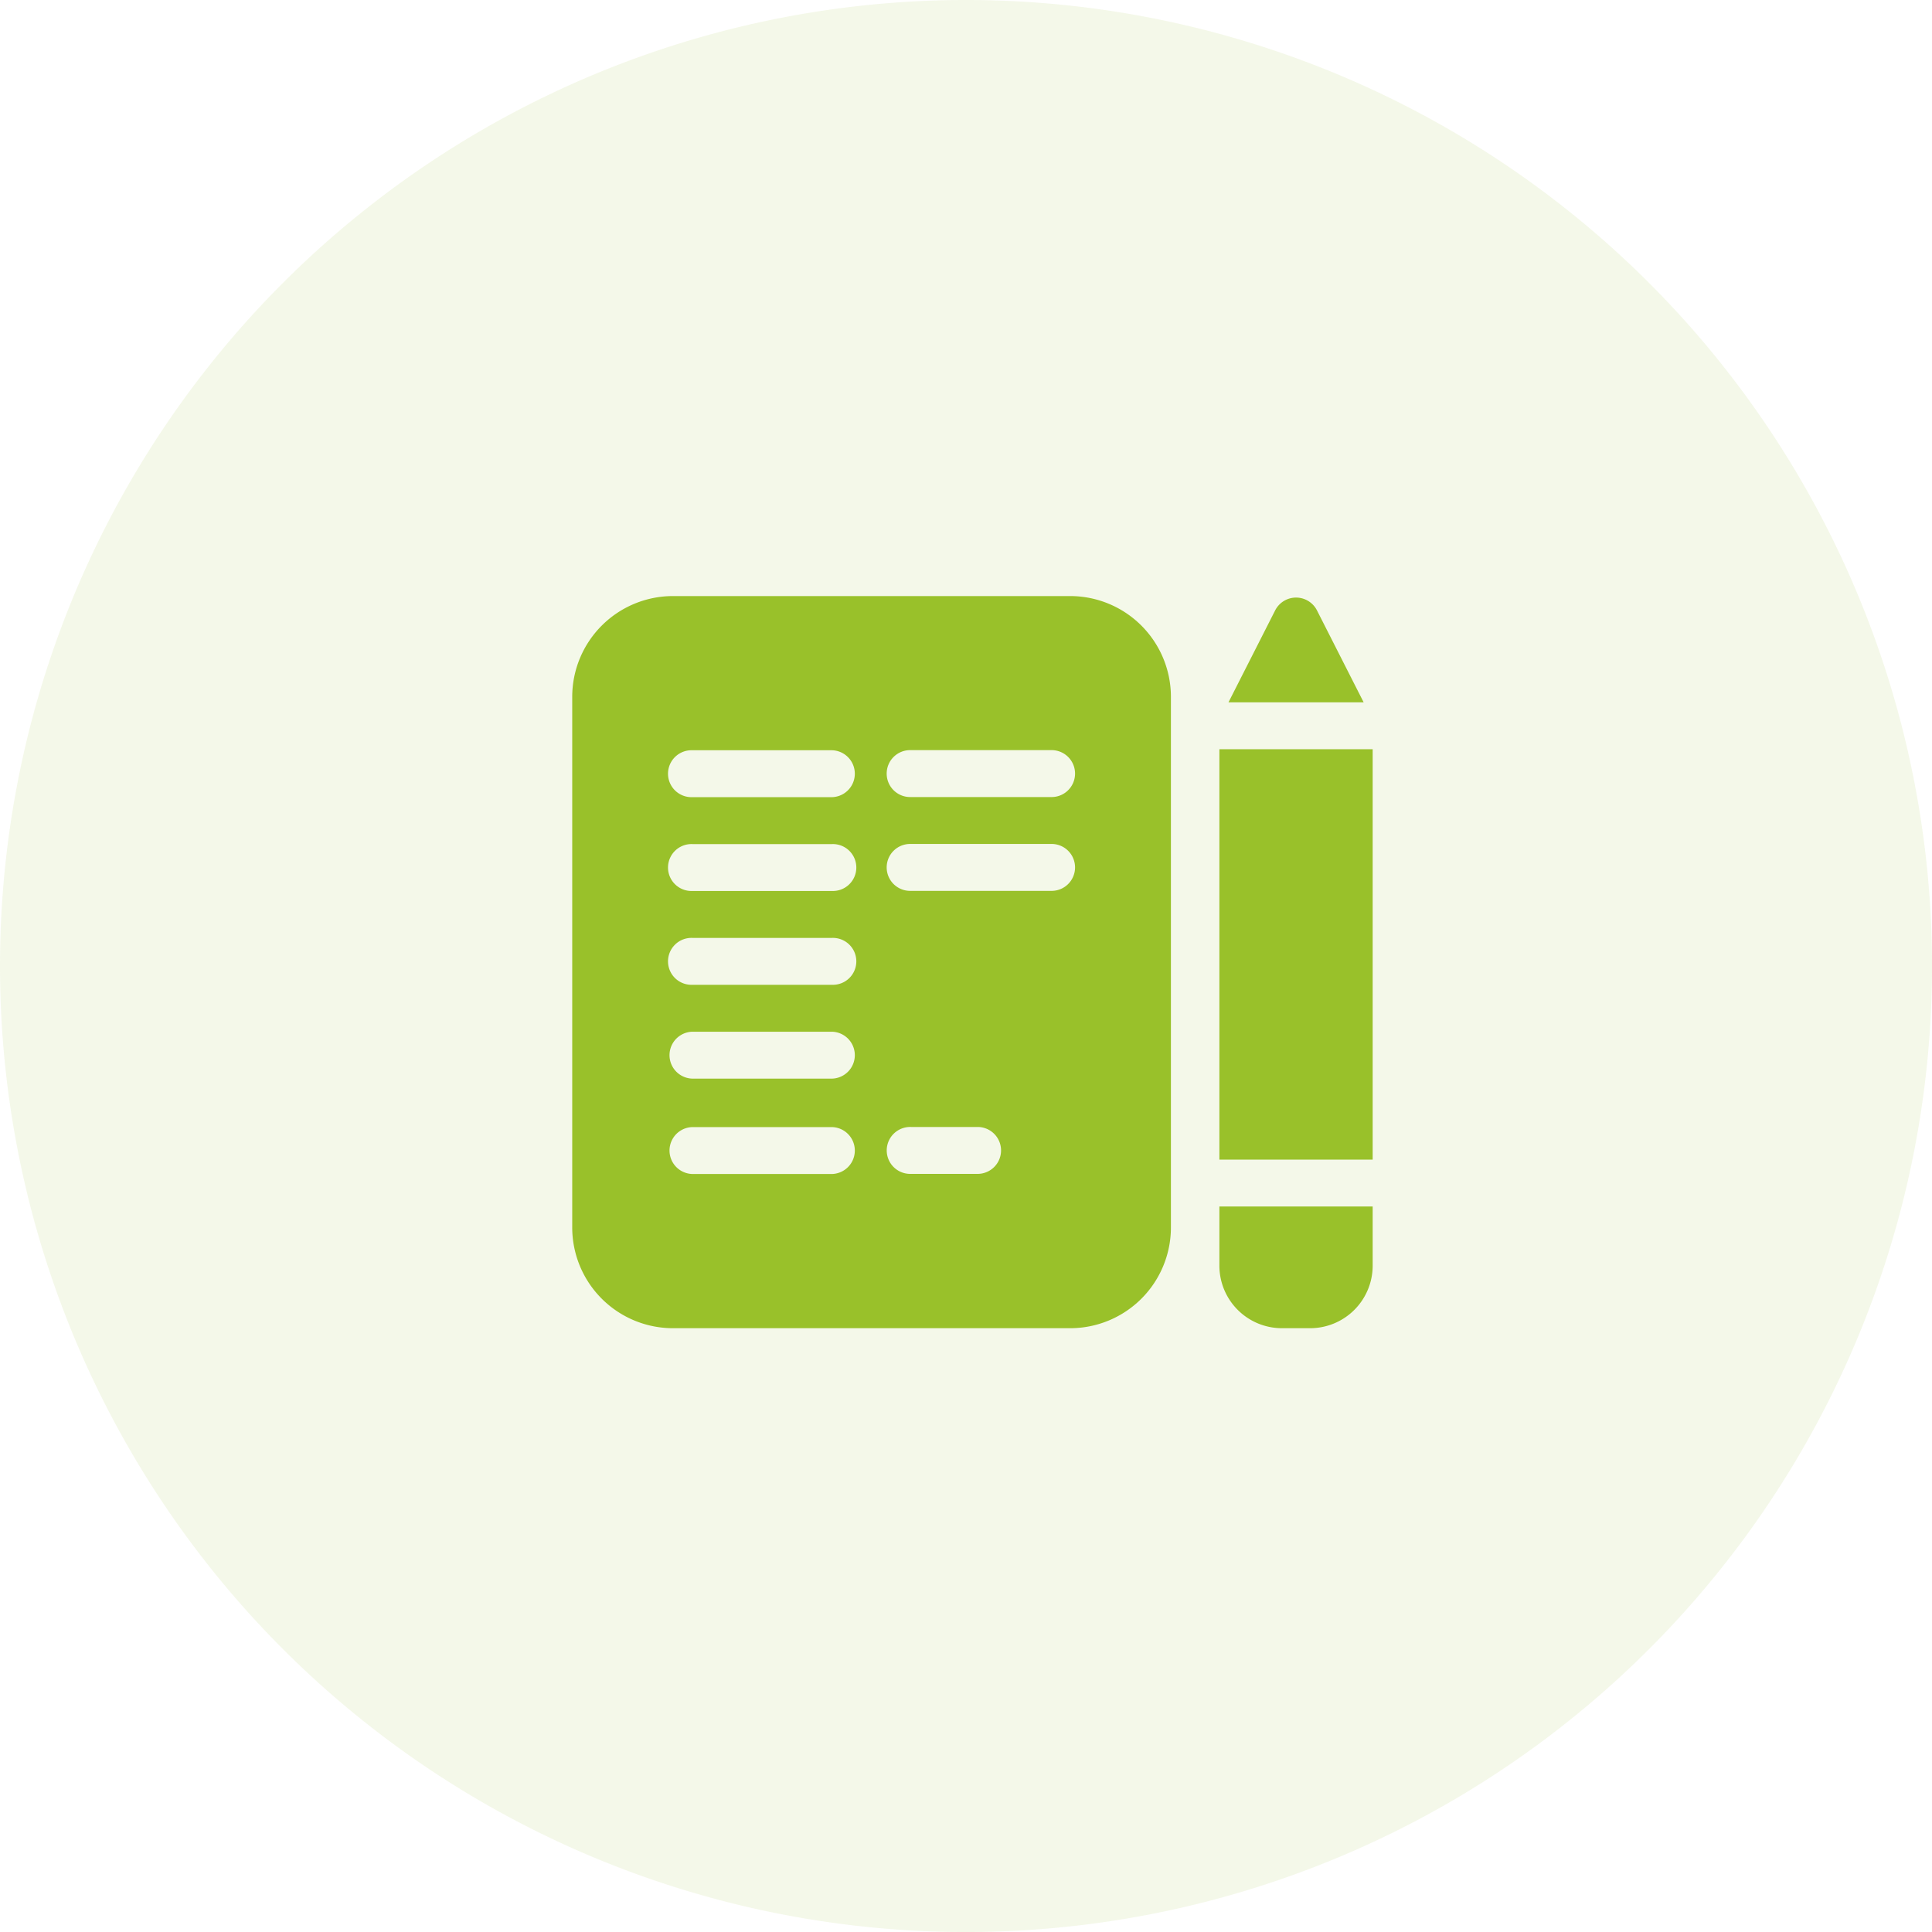
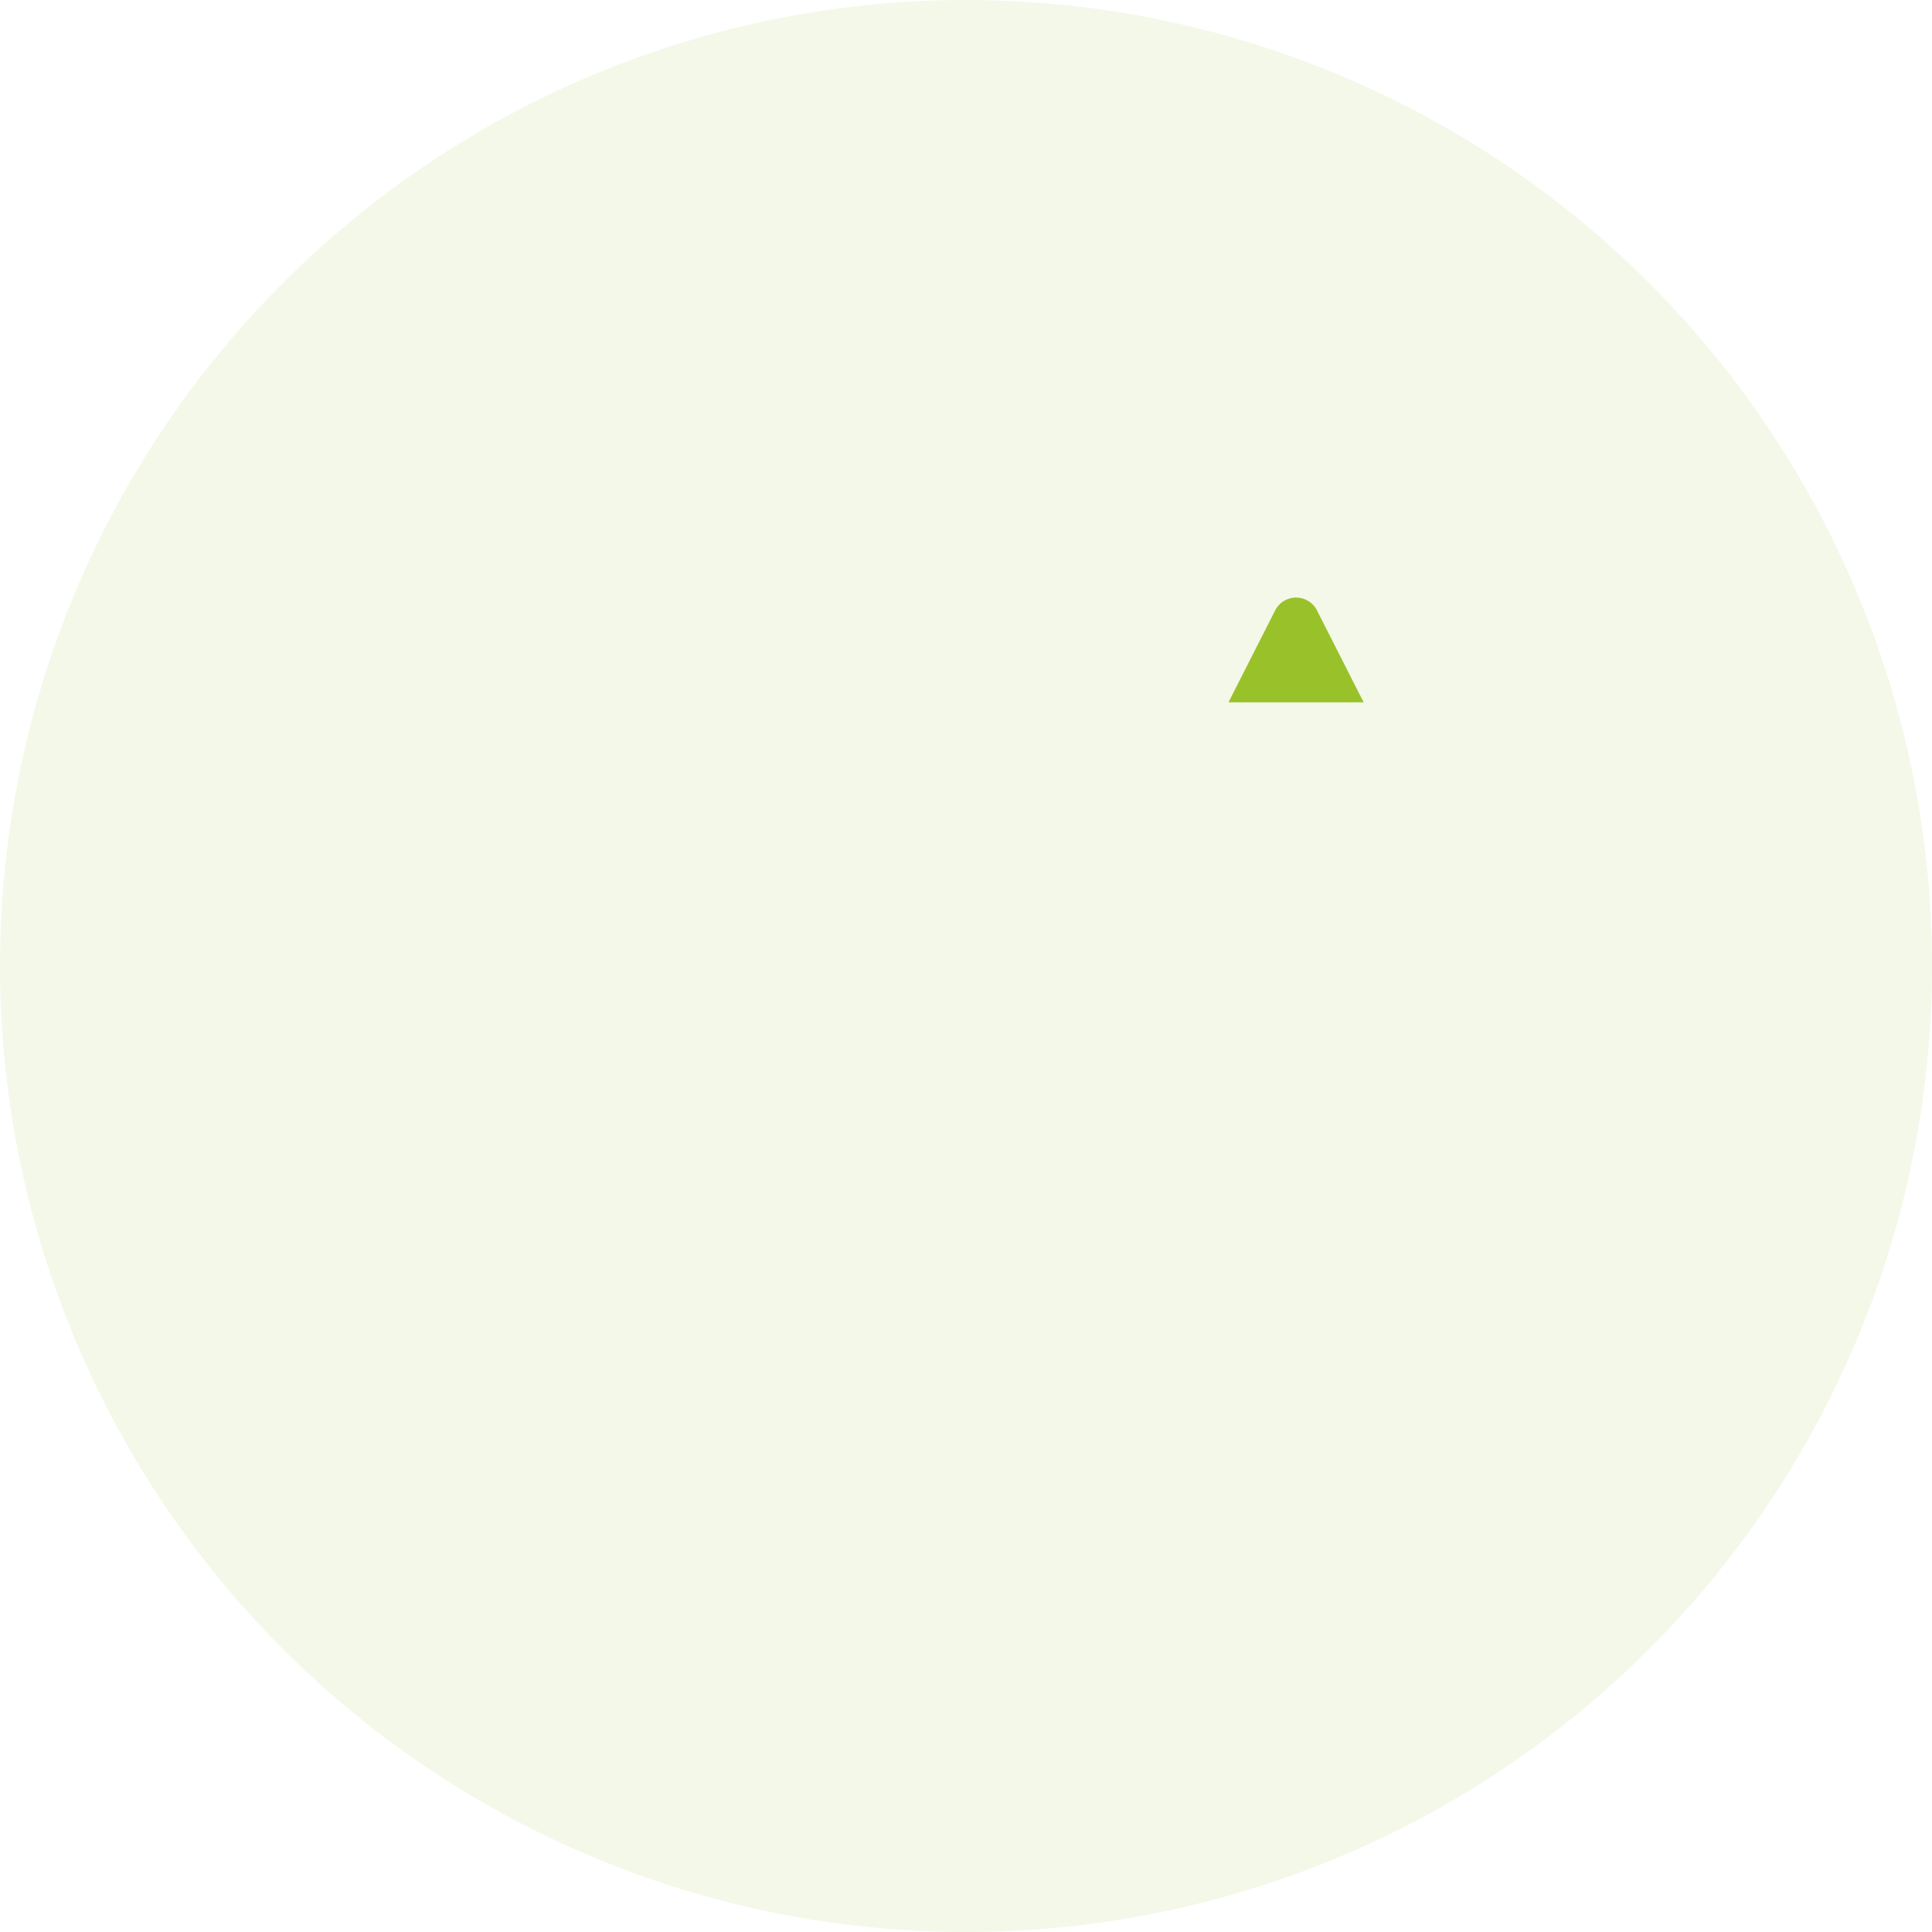
<svg xmlns="http://www.w3.org/2000/svg" width="81.031" height="81.031" viewBox="0 0 81.031 81.031">
  <g id="Group_1" data-name="Group 1" transform="translate(0 -0.969)">
    <path id="Path_1" data-name="Path 1" d="M40.516.969A40.516,40.516,0,1,1,0,41.484,40.515,40.515,0,0,1,40.516.969Z" fill="#99c12a" fill-rule="evenodd" opacity="0.102" />
    <g id="content" transform="translate(24 25.469)">
-       <path id="Path_2" data-name="Path 2" d="M413.949,98.465h6.429v17.212h-6.429Zm0,0" transform="translate(-386.806 -91.541)" fill="#99c12a" />
      <path id="Path_3" data-name="Path 3" d="M423.455,1.988a.984.984,0,0,0-1.754,0l-1.958,3.856h5.67Zm0,0" transform="translate(-392.219 -0.887)" fill="#99c12a" />
-       <path id="Path_4" data-name="Path 4" d="M413.949,393.445a2.625,2.625,0,0,0,2.631,2.612h1.167a2.625,2.625,0,0,0,2.631-2.612v-2.492h-6.429Zm0,0" transform="translate(-386.806 -364.85)" fill="#99c12a" />
-       <path id="Path_5" data-name="Path 5" d="M20.887.5H4.222A4.228,4.228,0,0,0,0,4.723V26.985a4.227,4.227,0,0,0,4.223,4.222H20.887a4.227,4.227,0,0,0,4.223-4.222V4.723A4.228,4.228,0,0,0,20.887.5ZM10.9,24.739H5.033a.984.984,0,0,1,0-1.967H10.9a.984.984,0,0,1,0,1.967Zm0-4H5.033a.984.984,0,0,1,0-1.967H10.9a.984.984,0,0,1,0,1.967Zm0-3.935H5.033a.984.984,0,1,1,0-1.967H10.9a.984.984,0,1,1,0,1.967Zm0-3.935H5.033a.984.984,0,1,1,0-1.967H10.9a.984.984,0,1,1,0,1.967Zm0-3.935H5.033a.984.984,0,1,1,0-1.967H10.9a.984.984,0,0,1,0,1.967Zm6.131,15.8H14.206a.984.984,0,1,1,0-1.967h2.827a.984.984,0,0,1,0,1.967Zm3.043-11.87h-5.87a.984.984,0,1,1,0-1.967h5.87a.984.984,0,1,1,0,1.967Zm0-3.935h-5.87a.984.984,0,1,1,0-1.967h5.87a.984.984,0,1,1,0,1.967Zm0,0" transform="translate(0 0)" fill="#99c12a" />
    </g>
  </g>
</svg>